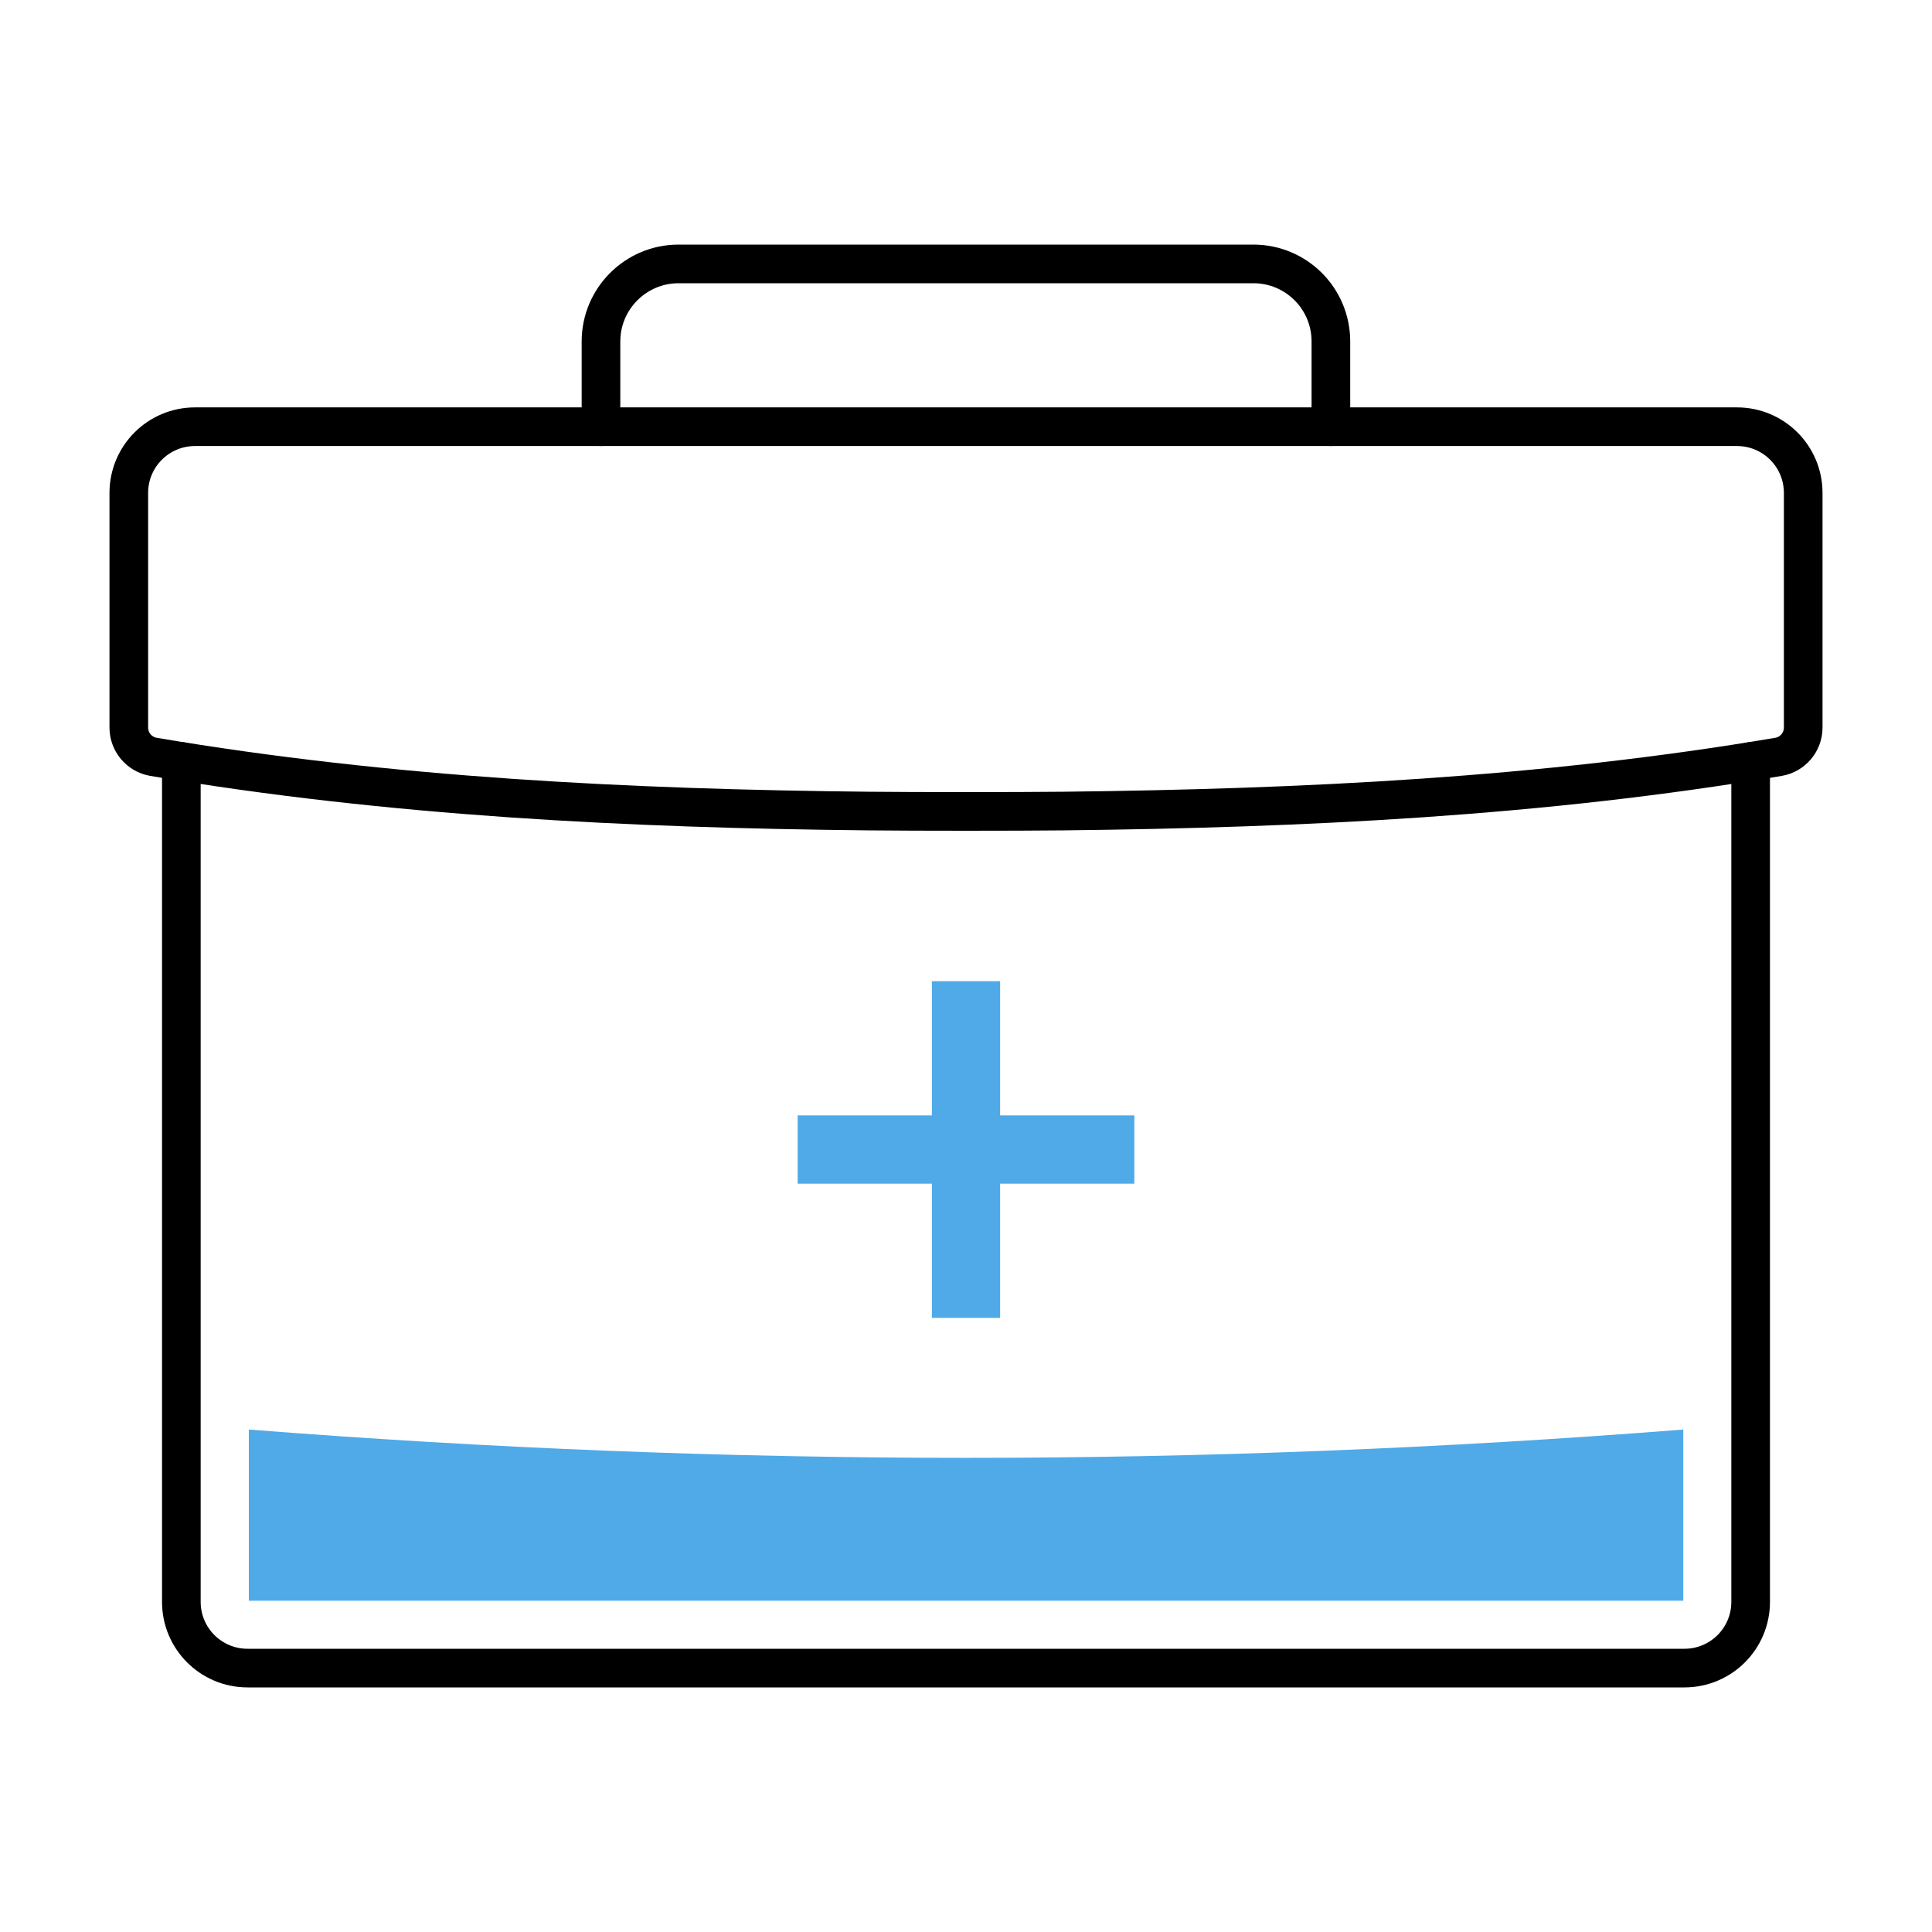
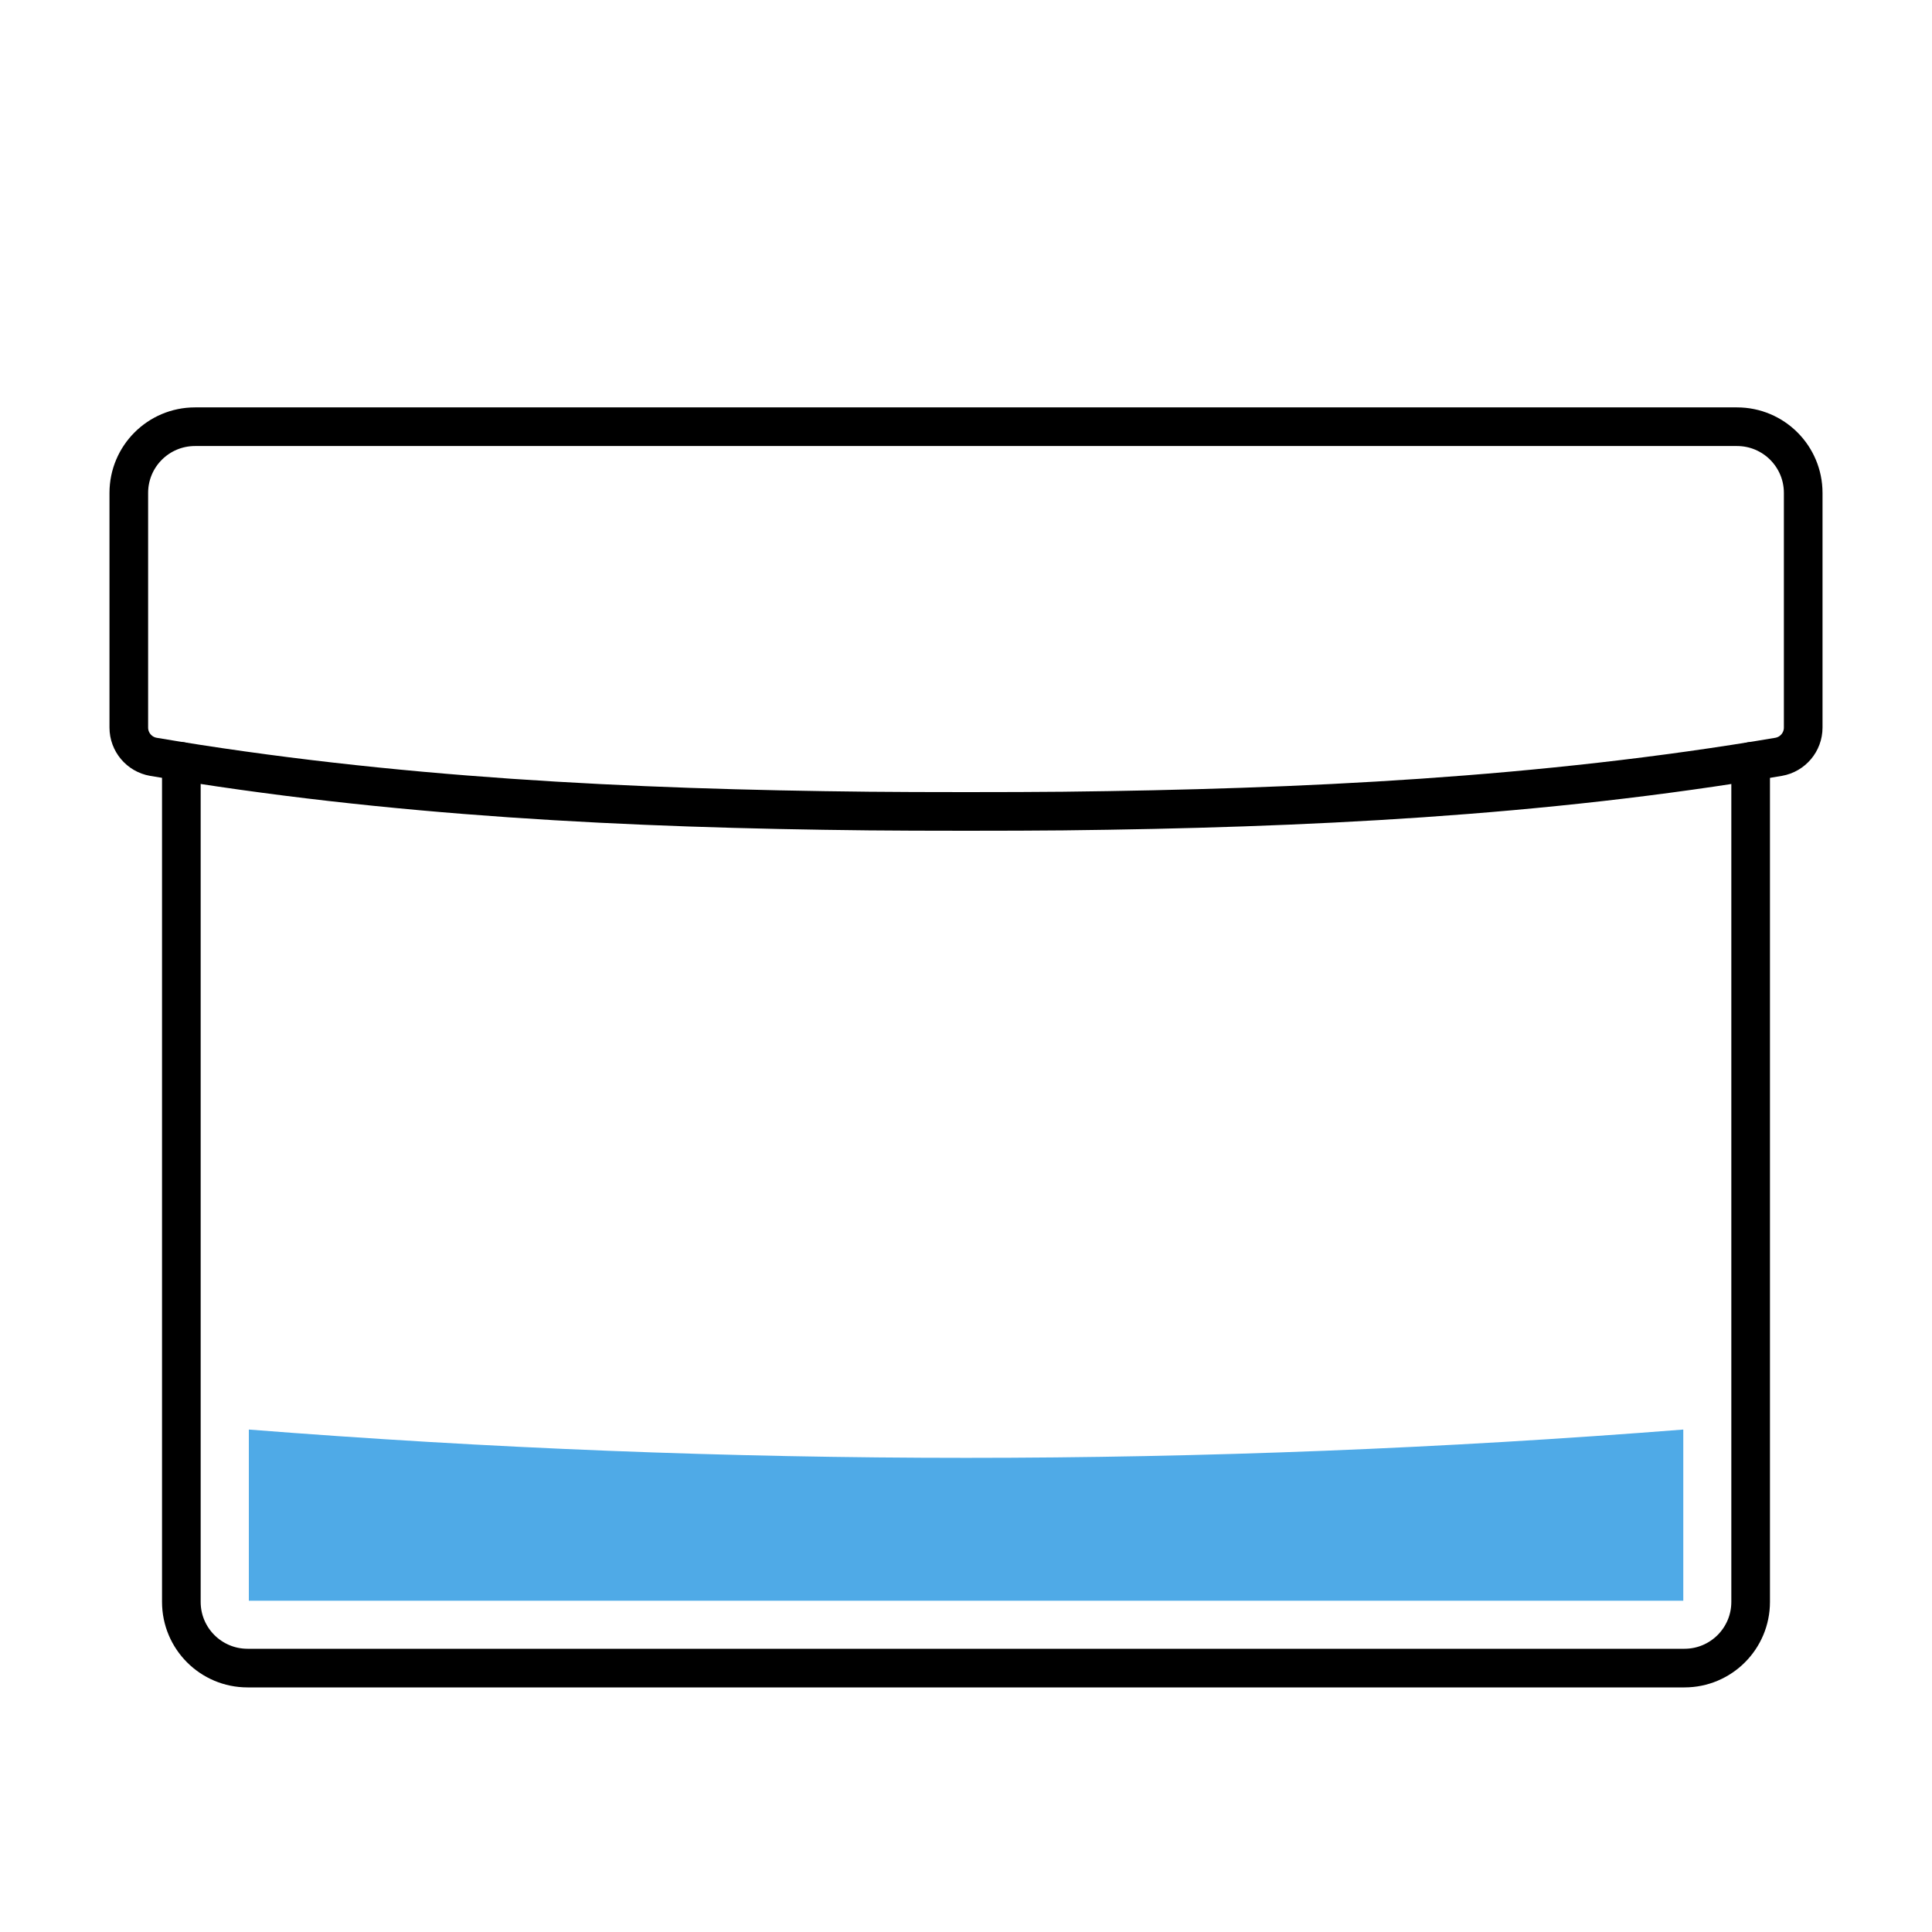
<svg xmlns="http://www.w3.org/2000/svg" id="Ebene_1" data-name="Ebene 1" viewBox="0 0 150 150">
  <defs>
    <style>
      .cls-1 {
        fill: #4faae7;
        stroke-width: 0px;
      }

      .cls-2 {
        fill: none;
        stroke: #000;
        stroke-linecap: round;
        stroke-miterlimit: 10;
        stroke-width: 3px;
      }
    </style>
  </defs>
-   <polygon class="cls-1" points="88.07 86.6 77.65 86.6 77.65 76.18 72.35 76.18 72.35 86.6 61.93 86.6 61.93 91.9 72.35 91.9 72.35 102.32 77.65 102.32 77.65 91.9 88.07 91.9 88.07 86.6" />
  <path class="cls-2" d="m135.92,59.12v65.25c0,2.84-2.3,5.14-5.14,5.14H19.22c-2.84,0-5.14-2.3-5.14-5.14V59.12" />
  <path class="cls-2" d="m67.44,62.97c-18.59-.19-37.14-1.1-55.53-4.21-1.1-.19-1.91-1.15-1.91-2.27v-18.22c0-2.84,2.3-5.14,5.14-5.14h119.72c2.84,0,5.14,2.3,5.14,5.14v18.22c0,1.12-.81,2.08-1.91,2.27-18.39,3.12-36.95,4-55.53,4.21-3.78.04-11.33.04-15.11,0Z" />
-   <path class="cls-2" d="m103.33,33.13v-6.62c0-3.33-2.69-6.02-6.02-6.02h-44.63c-3.32,0-6.02,2.7-6.02,6.02v6.62" />
  <path class="cls-1" d="m19.32,110.99v13.29h111.37v-13.29c-37.25,2.93-74.11,2.93-111.37,0Z" />
</svg>